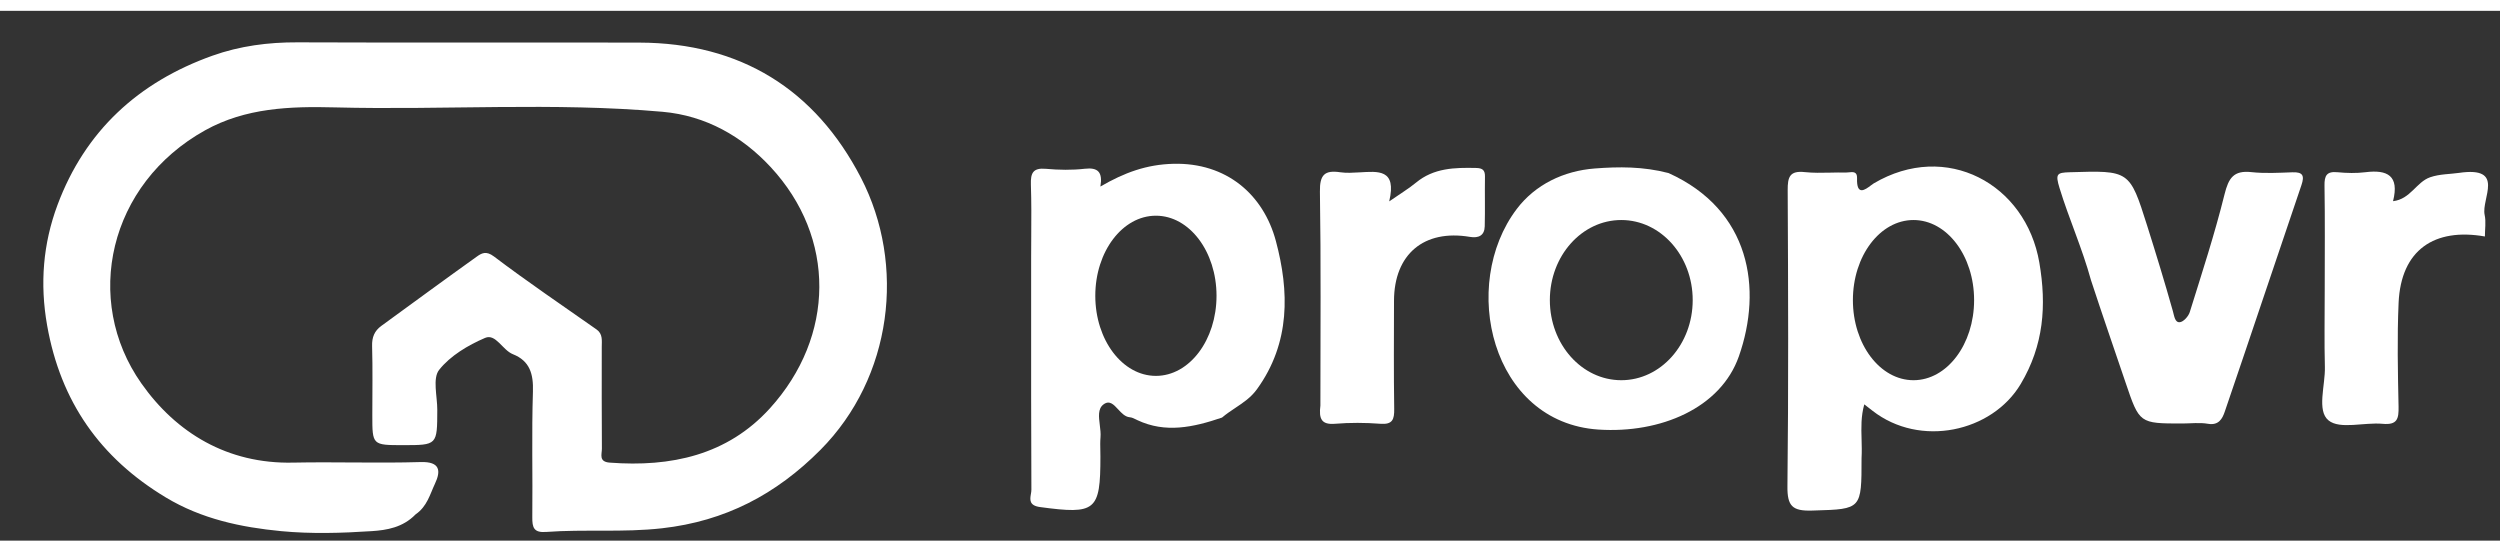
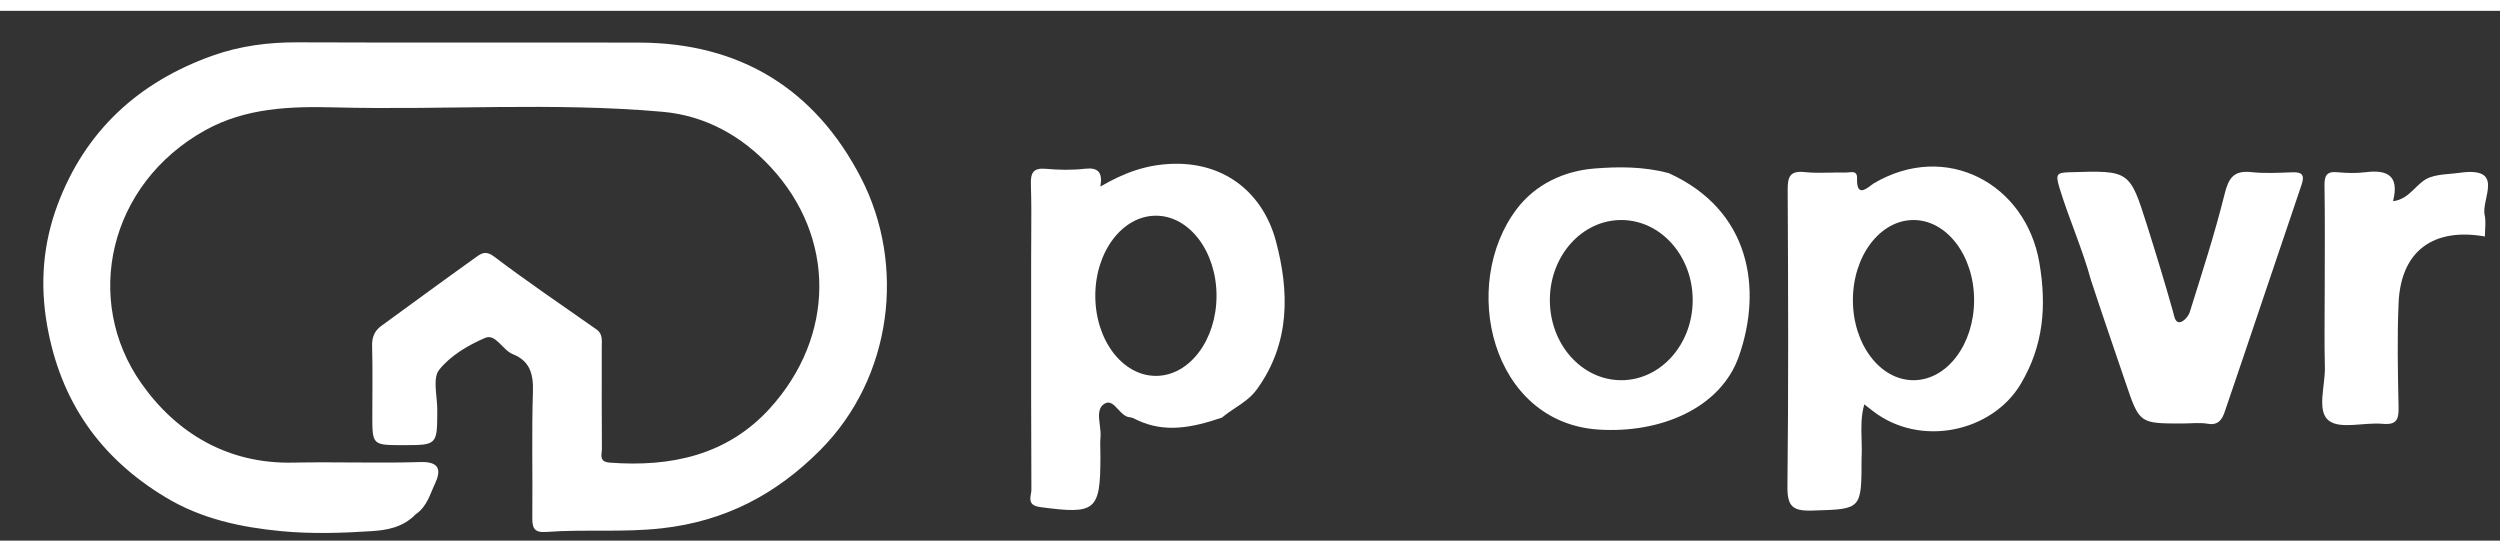
<svg xmlns="http://www.w3.org/2000/svg" width="136" height="30" viewBox="0 0 151 32" fill="none">
  <rect x="0" y="0" width="151" height="32" fill="#333333" stroke="none" />
  <g clip-path="url(#clip0_1472_2108)">
    <mask id="mask0_1472_2108" style="mask-type: luminance" maskUnits="userSpaceOnUse" x="0" y="-1" width="153" height="34">
      <path d="M152.961 -0.438H0V32.246H152.961V-0.438Z" fill="white" />
    </mask>
    <g mask="url(#mask0_1472_2108)">
      <path d="M25.099 30.416C24.334 31.207 23.356 31.366 22.468 31.425C20.647 31.545 18.798 31.6 16.984 31.427C14.555 31.194 12.176 30.692 10.015 29.391C6.042 26.999 3.66 23.598 2.847 19.003C2.401 16.483 2.602 14.06 3.472 11.727C5.139 7.257 8.359 4.304 12.832 2.709C14.488 2.119 16.201 1.896 17.967 1.903C24.851 1.932 31.735 1.901 38.619 1.919C44.722 1.935 49.24 4.74 52.004 10.087C54.722 15.345 53.904 22.141 49.554 26.519C46.88 29.208 43.804 30.824 39.983 31.254C37.637 31.518 35.312 31.303 32.986 31.475C32.241 31.53 32.144 31.212 32.151 30.581C32.18 28.054 32.107 25.525 32.189 23.001C32.224 21.933 32.002 21.146 30.978 20.739C30.346 20.488 29.944 19.478 29.299 19.755C28.271 20.196 27.199 20.832 26.524 21.685C26.116 22.2 26.415 23.281 26.412 24.107C26.407 26.232 26.41 26.232 24.349 26.232C22.488 26.232 22.488 26.232 22.488 24.43C22.488 23.035 22.515 21.64 22.475 20.247C22.46 19.714 22.618 19.33 23.034 19.028C24.948 17.635 26.855 16.233 28.781 14.857C29.087 14.639 29.354 14.473 29.838 14.839C31.857 16.367 33.958 17.787 36.03 19.244C36.419 19.517 36.346 19.918 36.346 20.303C36.346 22.351 36.339 24.399 36.354 26.447C36.356 26.783 36.148 27.236 36.825 27.288C40.525 27.569 43.936 26.839 46.505 24.006C50.438 19.668 50.514 13.7 46.536 9.424C44.829 7.589 42.641 6.33 40.022 6.098C33.428 5.513 26.82 6.004 20.221 5.832C17.514 5.761 14.832 5.86 12.398 7.211C6.55 10.458 4.997 17.469 8.537 22.5C10.646 25.497 13.744 27.371 17.69 27.288C20.259 27.234 22.832 27.332 25.401 27.254C26.592 27.217 26.639 27.785 26.27 28.566C25.97 29.2 25.8 29.936 25.099 30.416Z" fill="white" />
      <path d="M126.297 16.274C125.758 14.313 124.96 12.552 124.396 10.703C124.133 9.844 124.235 9.772 125.012 9.749C128.621 9.64 128.628 9.623 129.685 12.966C130.227 14.683 130.754 16.406 131.242 18.14C131.326 18.438 131.362 18.826 131.653 18.808C131.873 18.795 132.182 18.454 132.261 18.2C132.997 15.839 133.766 13.484 134.361 11.086C134.605 10.101 134.911 9.624 135.983 9.742C136.801 9.831 137.638 9.782 138.464 9.752C139.093 9.729 139.202 9.953 139.007 10.526C137.456 15.086 135.932 19.655 134.375 24.213C134.232 24.633 134.01 25.055 133.364 24.943C132.857 24.854 132.322 24.925 131.799 24.925C129.215 24.925 129.221 24.923 128.382 22.446C127.696 20.422 126.995 18.403 126.297 16.274Z" fill="white" />
-       <path d="M79.752 23.843C79.752 19.45 79.791 15.183 79.723 10.918C79.707 9.901 80.009 9.61 80.95 9.75C81.333 9.807 81.733 9.777 82.123 9.756C83.216 9.699 84.381 9.531 83.908 11.509C84.591 11.035 85.089 10.739 85.529 10.375C86.603 9.487 87.865 9.463 89.157 9.491C89.54 9.499 89.7 9.617 89.692 10.013C89.676 11.014 89.704 12.016 89.678 13.017C89.664 13.575 89.301 13.741 88.788 13.654C86.007 13.183 84.201 14.701 84.198 17.52C84.194 19.696 84.177 21.873 84.21 24.049C84.219 24.688 84.107 24.998 83.37 24.941C82.461 24.872 81.538 24.868 80.63 24.942C79.824 25.008 79.649 24.651 79.752 23.843Z" fill="white" />
      <path d="M140.413 16.819C140.413 14.645 140.434 12.601 140.4 10.558C140.39 9.953 140.531 9.685 141.183 9.748C141.743 9.802 142.32 9.817 142.876 9.747C144.194 9.582 144.933 9.949 144.539 11.497C145.597 11.375 145.947 10.337 146.786 10.05C147.361 9.853 147.986 9.866 148.514 9.789C151.358 9.371 149.856 11.348 150.073 12.328C150.163 12.738 150.088 13.185 150.088 13.629C147.045 13.095 145.016 14.43 144.875 17.644C144.784 19.727 144.83 21.817 144.873 23.903C144.888 24.634 144.803 25.026 143.918 24.944C142.802 24.84 141.332 25.298 140.645 24.739C139.92 24.151 140.452 22.627 140.423 21.514C140.383 19.993 140.413 18.471 140.413 16.819Z" fill="white" />
      <path fill-rule="evenodd" clip-rule="evenodd" d="M68.701 24.724C70.394 25.519 72.068 25.16 73.809 24.567C74.078 24.34 74.355 24.156 74.625 23.976C75.101 23.659 75.558 23.355 75.924 22.85C77.953 20.041 77.868 16.918 77.065 13.91C76.31 11.083 74.069 9.159 70.874 9.239C69.255 9.279 67.913 9.77 66.464 10.613C66.612 9.739 66.317 9.447 65.522 9.538C64.748 9.628 63.952 9.613 63.174 9.542C62.391 9.472 62.243 9.796 62.266 10.5C62.301 11.548 62.294 12.598 62.287 13.648C62.284 14.079 62.281 14.51 62.281 14.941C62.281 15.897 62.281 16.853 62.281 17.809C62.279 21.513 62.278 25.217 62.296 28.921C62.297 29.003 62.282 29.092 62.266 29.184C62.21 29.519 62.15 29.882 62.819 29.972C66.183 30.425 66.465 30.216 66.465 26.93C66.465 26.808 66.462 26.686 66.46 26.564C66.454 26.293 66.448 26.023 66.471 25.754C66.491 25.527 66.459 25.273 66.428 25.021C66.366 24.525 66.305 24.038 66.643 23.779C67.009 23.499 67.261 23.773 67.534 24.069C67.738 24.29 67.953 24.523 68.235 24.547C68.363 24.557 68.489 24.62 68.612 24.68C68.642 24.695 68.672 24.71 68.701 24.724ZM69.817 22.049C71.839 22.049 73.478 19.883 73.478 17.211C73.478 14.54 71.839 12.374 69.817 12.374C67.795 12.374 66.156 14.54 66.156 17.211C66.156 19.883 67.795 22.049 69.817 22.049Z" fill="white" />
      <path fill-rule="evenodd" clip-rule="evenodd" d="M109.601 30.179C112.436 30.096 112.438 30.096 112.438 27.019C112.46 26.628 112.449 26.249 112.439 25.876C112.419 25.173 112.4 24.488 112.603 23.769C112.689 23.836 112.761 23.892 112.824 23.941C112.935 24.027 113.018 24.091 113.101 24.156C115.973 26.396 120.321 25.447 122.053 22.536C123.44 20.206 123.621 17.803 123.176 15.206C122.362 10.449 117.547 7.835 113.171 10.424C113.125 10.451 113.066 10.495 113.001 10.545C112.659 10.804 112.127 11.206 112.166 10.103C112.18 9.698 111.909 9.728 111.668 9.755C111.604 9.762 111.543 9.769 111.489 9.768C111.174 9.759 110.856 9.766 110.539 9.773C110.027 9.784 109.516 9.795 109.011 9.741C108.094 9.641 107.972 10.039 107.976 10.835C108.006 16.797 108.029 22.759 107.961 28.721C107.948 29.914 108.26 30.218 109.436 30.184C109.492 30.182 109.547 30.18 109.601 30.179ZM115.575 22.31C117.597 22.31 119.236 20.144 119.236 17.473C119.236 14.801 117.597 12.635 115.575 12.635C113.554 12.635 111.915 14.801 111.915 17.473C111.915 20.144 113.554 22.31 115.575 22.31Z" fill="white" />
      <path fill-rule="evenodd" clip-rule="evenodd" d="M105.027 20.871C106.464 16.788 105.728 12.031 100.78 9.798C99.242 9.397 97.77 9.41 96.322 9.522C94.442 9.667 92.733 10.492 91.616 11.963C88.137 16.544 90.057 24.869 96.554 25.292C100.3 25.535 103.928 23.995 105.027 20.871ZM97.925 22.31C100.307 22.31 102.239 20.144 102.239 17.472C102.239 14.801 100.307 12.635 97.925 12.635C95.542 12.635 93.611 14.801 93.611 17.472C93.611 20.144 95.542 22.31 97.925 22.31Z" fill="white" />
    </g>
  </g>
  <defs>
    <clipPath id="clip0_1472_2108">
      <rect width="151" height="32" fill="white" />
    </clipPath>
  </defs>
</svg>